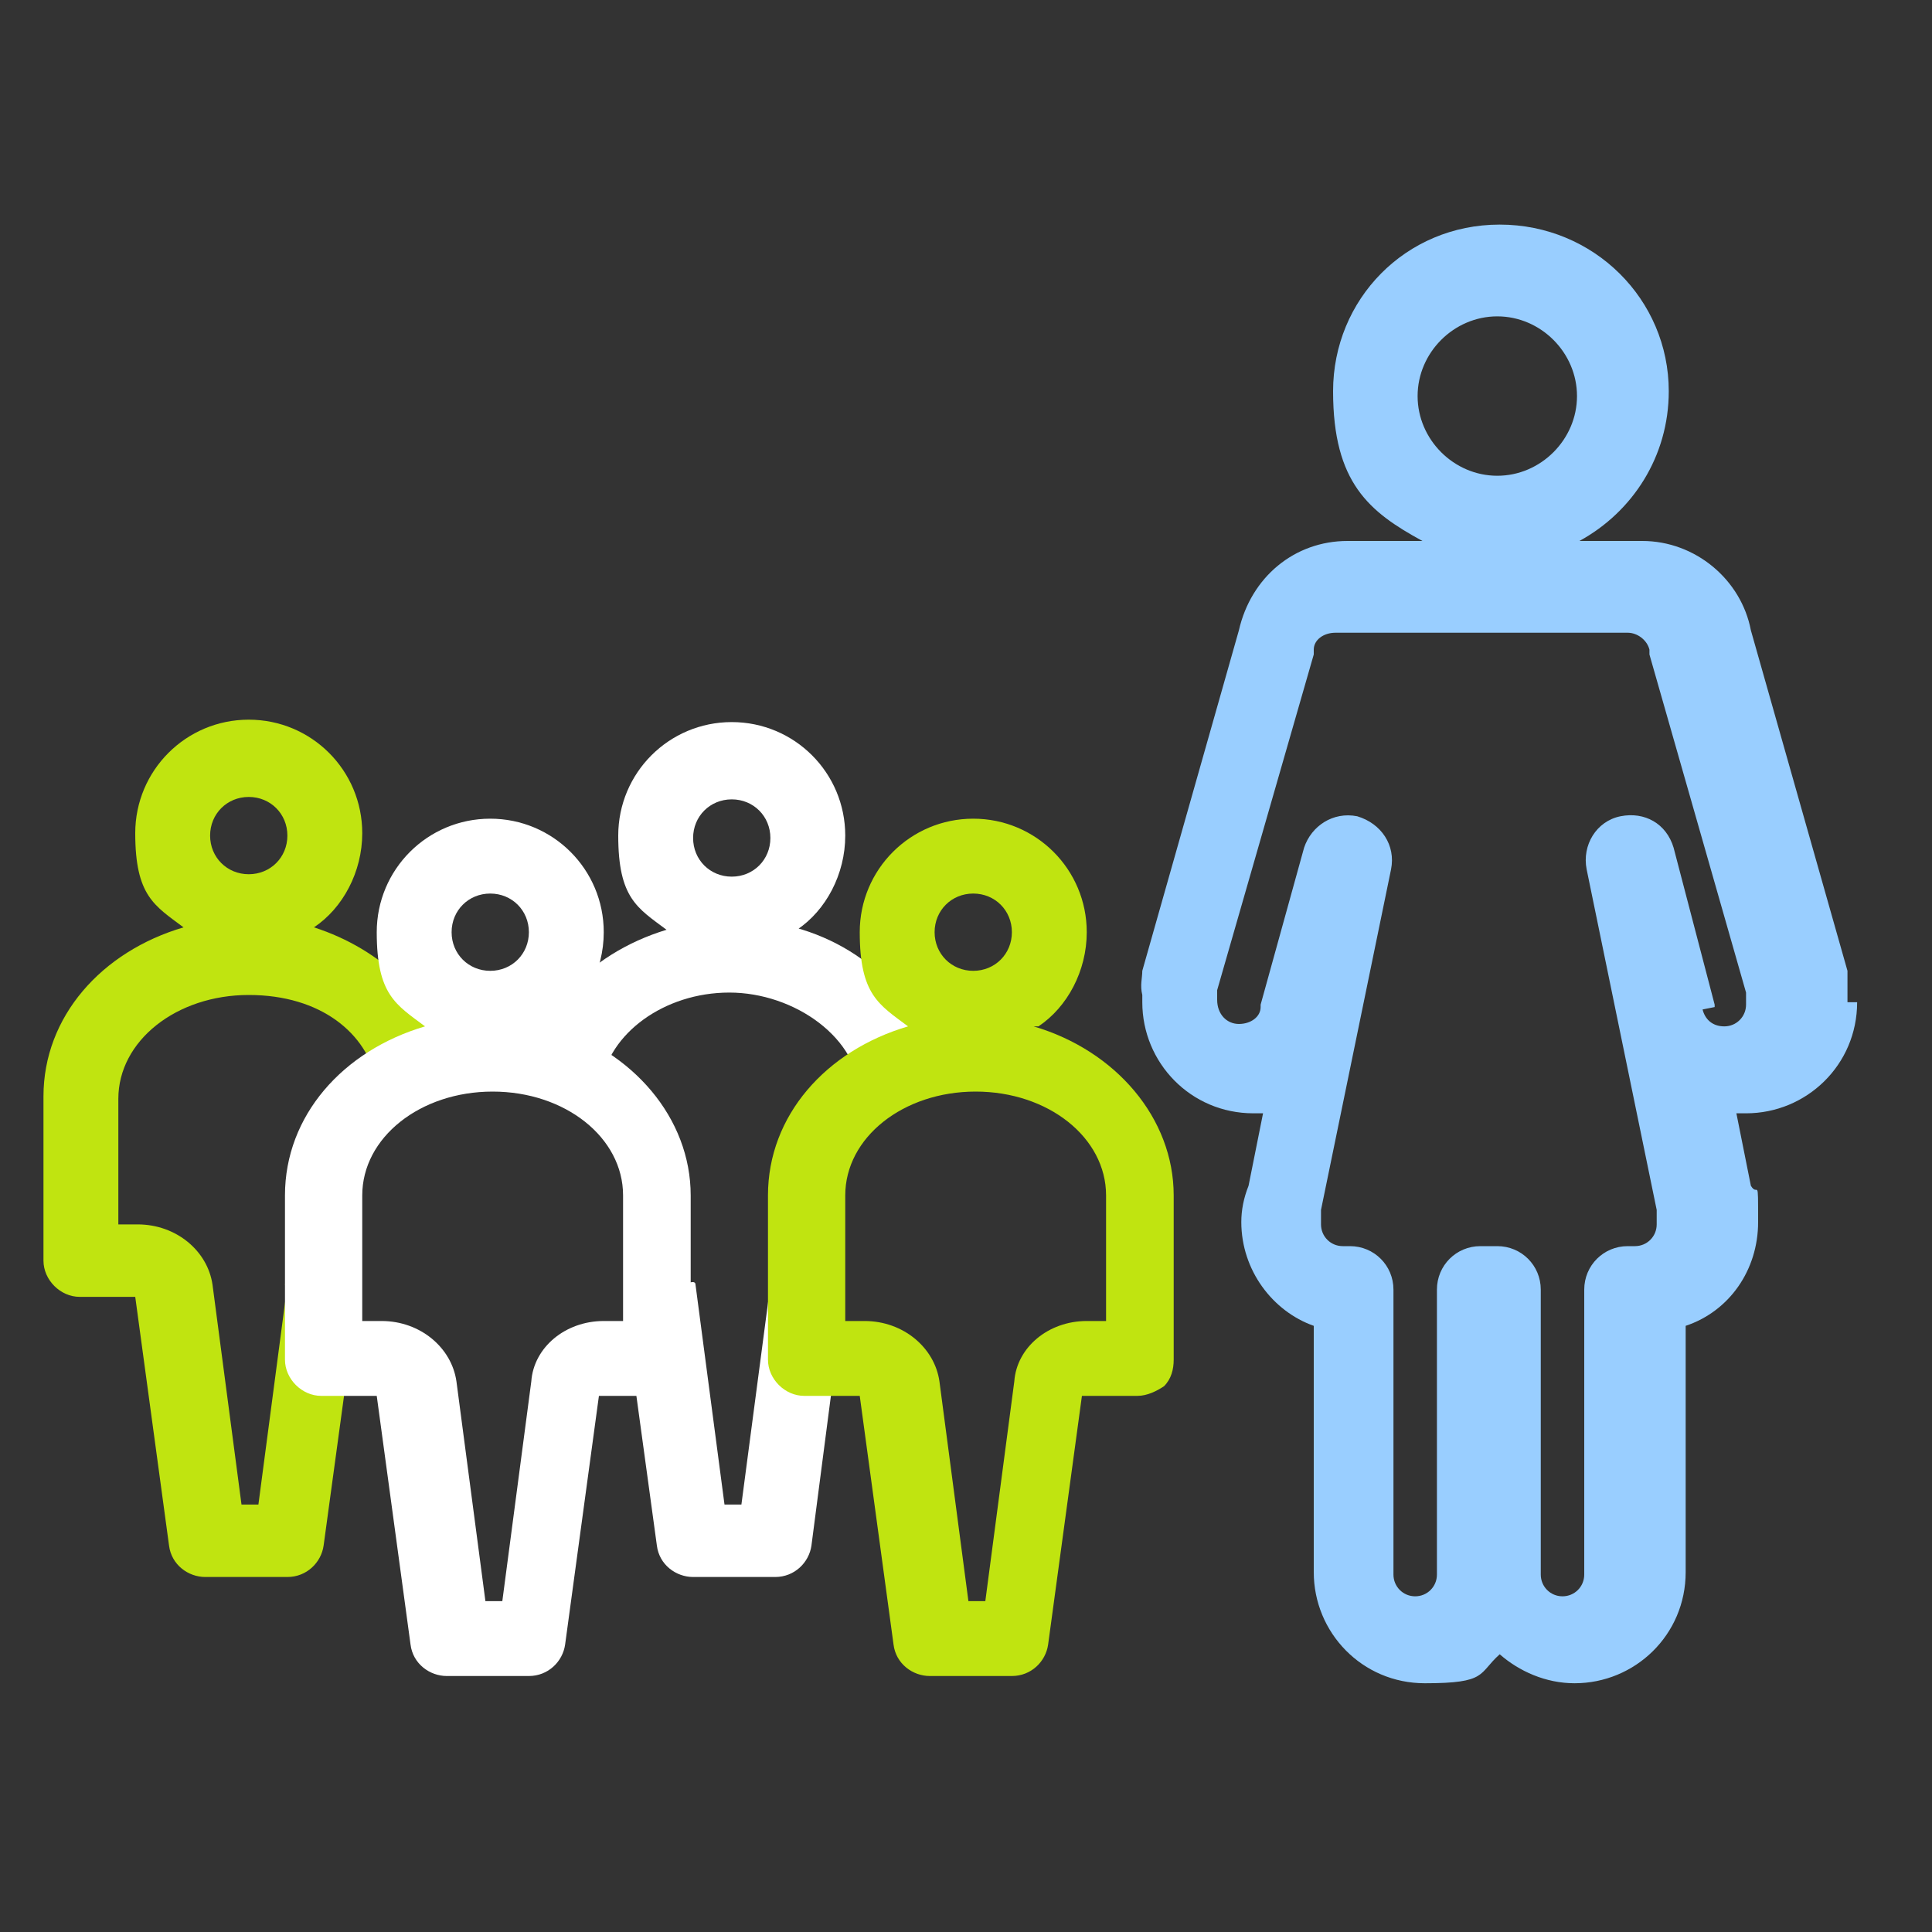
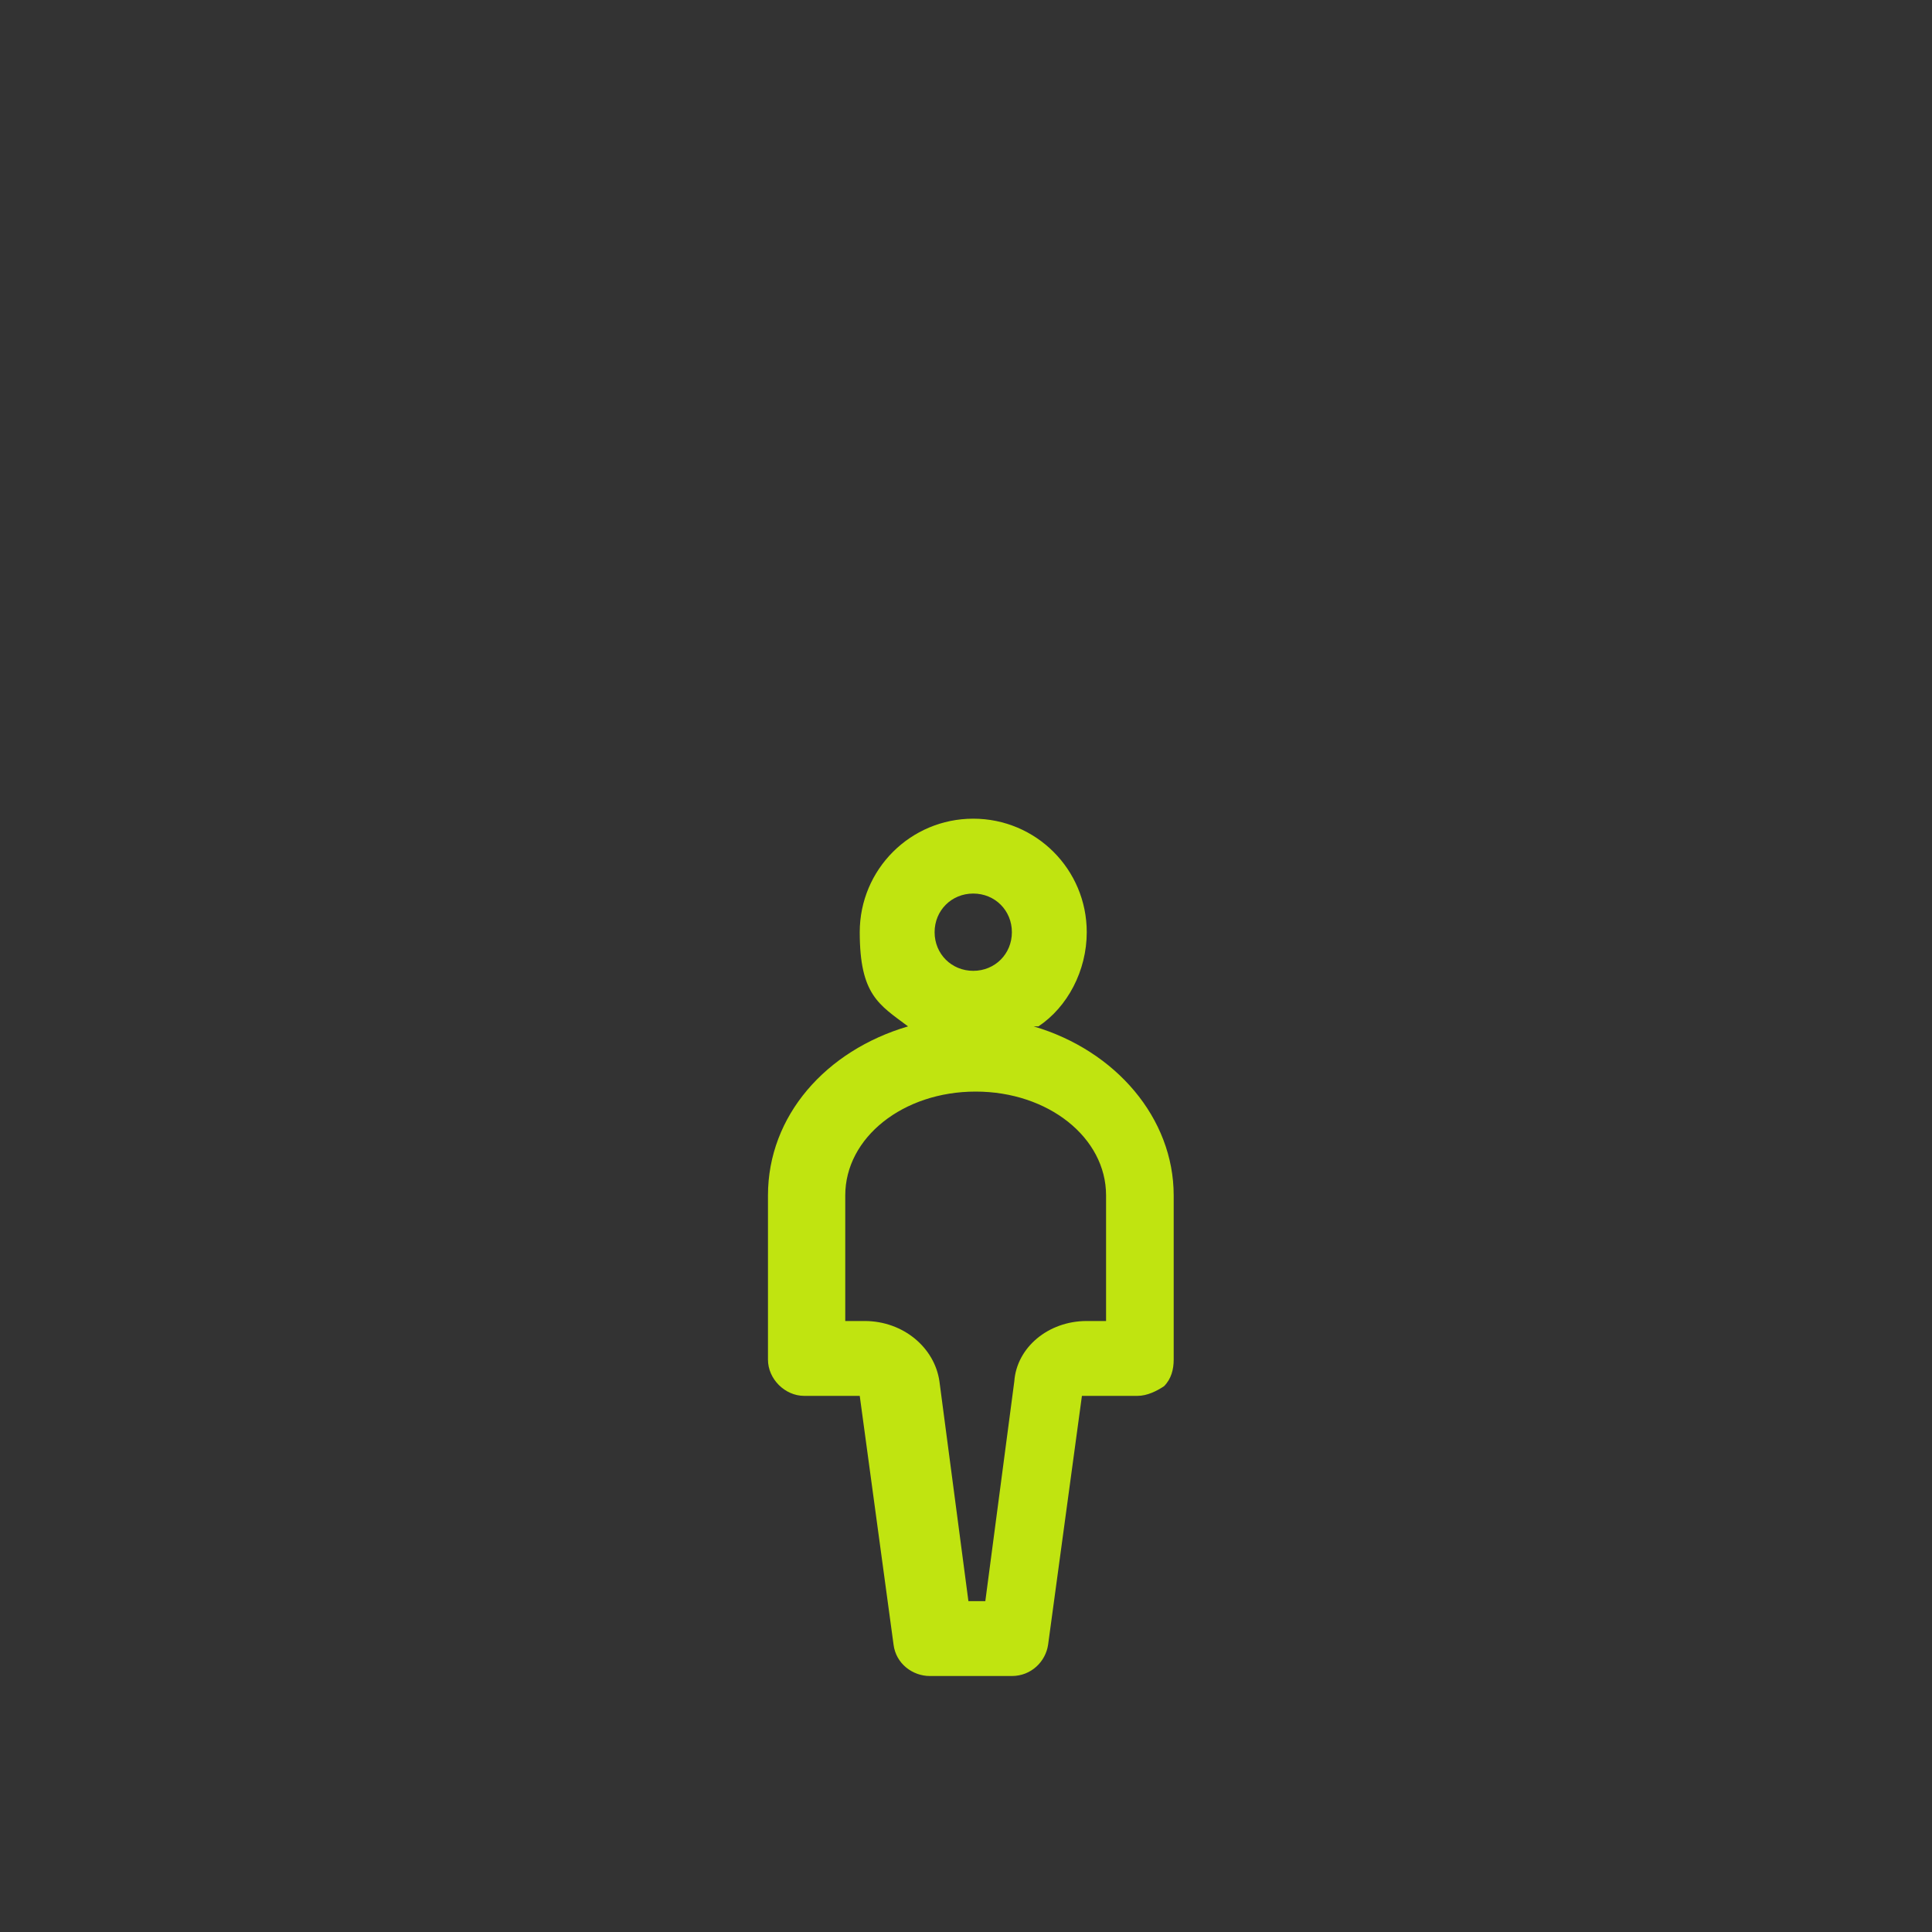
<svg xmlns="http://www.w3.org/2000/svg" id="Scolaire" version="1.1" viewBox="0 0 80 80">
  <rect x="0" y="0" width="80" height="80" fill="#333333" stroke="none" />
  <defs>
    <style>
      .st0 {
        fill: #fff;
      }

      .st1 {
        fill: #c0e410;
      }

      .st2 {
        fill: #99ceff;
      }
    </style>
  </defs>
-   <path class="st0" d="M31.9,53.2l-1.2,9.1h-.7l-1.2-9.1c0-.5-1.7.8-2.9,1.3l1.3,9.5c.1.8.8,1.3,1.5,1.3h3.4c.8,0,1.4-.6,1.5-1.3l1.3-10c-.9-.7-2.9-1.7-3-.9Z" />
-   <path class="st0" d="M33,38.5c1.2-.8,2-2.3,2-3.9,0-2.6-2.1-4.7-4.7-4.7s-4.7,2.1-4.7,4.7.8,3,2,3.9c-3.3,1-5.7,3.6-5.8,6.7.6-.2,1.2-.4,1.9-.4s.8,0,1.2.1c.3-2.1,2.6-3.8,5.3-3.8s5.4,1.9,5.4,4.3h0c.6-.2,1.3-.4,2.2-.4s.6,0,.9,0c-.2-3.1-2.5-5.7-5.8-6.6ZM30.3,36.3c-.9,0-1.6-.7-1.6-1.6s.7-1.6,1.6-1.6,1.6.7,1.6,1.6-.7,1.6-1.6,1.6Z" />
-   <path class="st1" d="M11.9,53.2l-1.2,9.1h-.7l-1.2-9.1c-.2-1.4-1.5-2.5-3.1-2.5h-.8v-5.2c0-2.4,2.4-4.3,5.4-4.3s4.9,1.6,5.3,3.6c.7-.5,1.6-.8,2.7-.8s.2,0,.3,0c-.6-2.6-2.8-4.7-5.6-5.6,1.2-.8,2-2.3,2-3.9,0-2.6-2.1-4.7-4.7-4.7s-4.7,2.1-4.7,4.7.8,3,2,3.9c-3.4,1-5.8,3.7-5.8,7v6.8c0,.8.7,1.5,1.5,1.5h2.3s1.4,10.3,1.4,10.3c.1.8.8,1.3,1.5,1.3h3.4c.8,0,1.4-.6,1.5-1.3l1.2-8.8c-1.1-.9-2.7-2.8-2.8-2ZM10.3,33c.9,0,1.6.7,1.6,1.6s-.7,1.6-1.6,1.6-1.6-.7-1.6-1.6.7-1.6,1.6-1.6Z" />
-   <path class="st0" d="M23,42.5c1.2-.8,2-2.3,2-3.9,0-2.6-2.1-4.7-4.7-4.7s-4.7,2.1-4.7,4.7.8,3,2,3.9c-3.4,1-5.8,3.7-5.8,7v6.8c0,.8.7,1.5,1.5,1.5h2.3s1.4,10.3,1.4,10.3c.1.8.8,1.3,1.5,1.3h3.4c.8,0,1.4-.6,1.5-1.3l1.4-10.3s0,0,0,0h2.3c.4,0,.8-.2,1.1-.4.3-.3.4-.7.4-1.1v-6.8c0-3.2-2.4-6-5.8-7ZM20.3,37c.9,0,1.6.7,1.6,1.6s-.7,1.6-1.6,1.6-1.6-.7-1.6-1.6.7-1.6,1.6-1.6ZM25,54.7h0c-1.6,0-2.9,1.1-3,2.5l-1.2,9.1h-.7l-1.2-9.1c-.2-1.4-1.5-2.5-3.1-2.5h-.8v-5.2c0-2.4,2.4-4.3,5.4-4.3s5.4,1.9,5.4,4.3v5.2s-.8,0-.8,0Z" />
  <path class="st1" d="M43,42.5c1.2-.8,2-2.3,2-3.9,0-2.6-2.1-4.7-4.7-4.7s-4.7,2.1-4.7,4.7.8,3,2,3.9c-3.4,1-5.8,3.7-5.8,7v6.8c0,.8.7,1.5,1.5,1.5h2.3s1.4,10.3,1.4,10.3c.1.8.8,1.3,1.5,1.3h3.4c.8,0,1.4-.6,1.5-1.3l1.4-10.3s0,0,0,0h2.3c.4,0,.8-.2,1.1-.4.3-.3.4-.7.4-1.1v-6.8c0-3.2-2.4-6-5.8-7ZM40.3,37c.9,0,1.6.7,1.6,1.6s-.7,1.6-1.6,1.6-1.6-.7-1.6-1.6.7-1.6,1.6-1.6ZM45,54.7h0c-1.6,0-2.9,1.1-3,2.5l-1.2,9.1h-.7l-1.2-9.1c-.2-1.4-1.5-2.5-3.1-2.5h-.8v-5.2c0-2.4,2.4-4.3,5.4-4.3s5.4,1.9,5.4,4.3v5.2s-.8,0-.8,0Z" />
-   <path class="st2" d="M76.5,41.5c0-.1,0-.2,0-.3,0-.3,0-.6,0-1l-4-14.1c-.4-2.1-2.3-3.7-4.5-3.7h-2.6c2.2-1.2,3.7-3.5,3.7-6.2,0-3.8-3.1-6.9-7-6.9s-6.9,3.1-6.9,6.9,1.5,5,3.7,6.2h-3.1c-2.2,0-4,1.5-4.5,3.7l-4,14.1c0,.3-.1.6,0,1,0,.1,0,.2,0,.3,0,2.5,2,4.6,4.6,4.6s.2,0,.4,0l-.6,3c-.2.5-.3,1-.3,1.5,0,2,1.3,3.7,3,4.3v10.2c0,2.5,2,4.6,4.6,4.6s2.2-.4,3.1-1.2c.8.7,1.9,1.2,3.1,1.2,2.5,0,4.6-2,4.6-4.6v-10.2c1.8-.6,3-2.3,3-4.3s0-1-.3-1.5l-.6-3c.1,0,.2,0,.4,0,2.5,0,4.6-2,4.6-4.6ZM62,13.1c1.8,0,3.3,1.5,3.3,3.3s-1.5,3.3-3.3,3.3-3.3-1.5-3.3-3.3,1.5-3.3,3.3-3.3ZM71,41.7s0,0,0-.1l-1.7-6.5c-.3-1-1.2-1.5-2.2-1.3-1,.2-1.6,1.2-1.4,2.2l2.9,14.1c0,.1,0,.2,0,.3,0,.1,0,.2,0,.3,0,.5-.4.9-.9.9h-.3c-1,0-1.8.8-1.8,1.8v11.8c0,.5-.4.9-.9.9s-.9-.4-.9-.9v-11.8c0-1-.8-1.8-1.8-1.8h-.7c-1,0-1.8.8-1.8,1.8v11.8c0,.5-.4.9-.9.9s-.9-.4-.9-.9v-11.8c0-1-.8-1.8-1.8-1.8h-.3c-.5,0-.9-.4-.9-.9s0-.2,0-.3c0,0,0-.2,0-.3l2.9-14.1c.2-1-.4-1.9-1.4-2.2-1-.2-1.9.4-2.2,1.3l-1.8,6.5s0,0,0,.1c0,.4-.4.7-.9.7s-.9-.4-.9-1c0-.1,0-.3,0-.4l4-13.9c0,0,0-.1,0-.2,0-.4.4-.7.9-.7h12.1c.4,0,.8.3.9.7,0,0,0,.1,0,.2l4,14c0,.2,0,.3,0,.5,0,.5-.4.9-.9.9s-.8-.3-.9-.7Z" />
</svg>